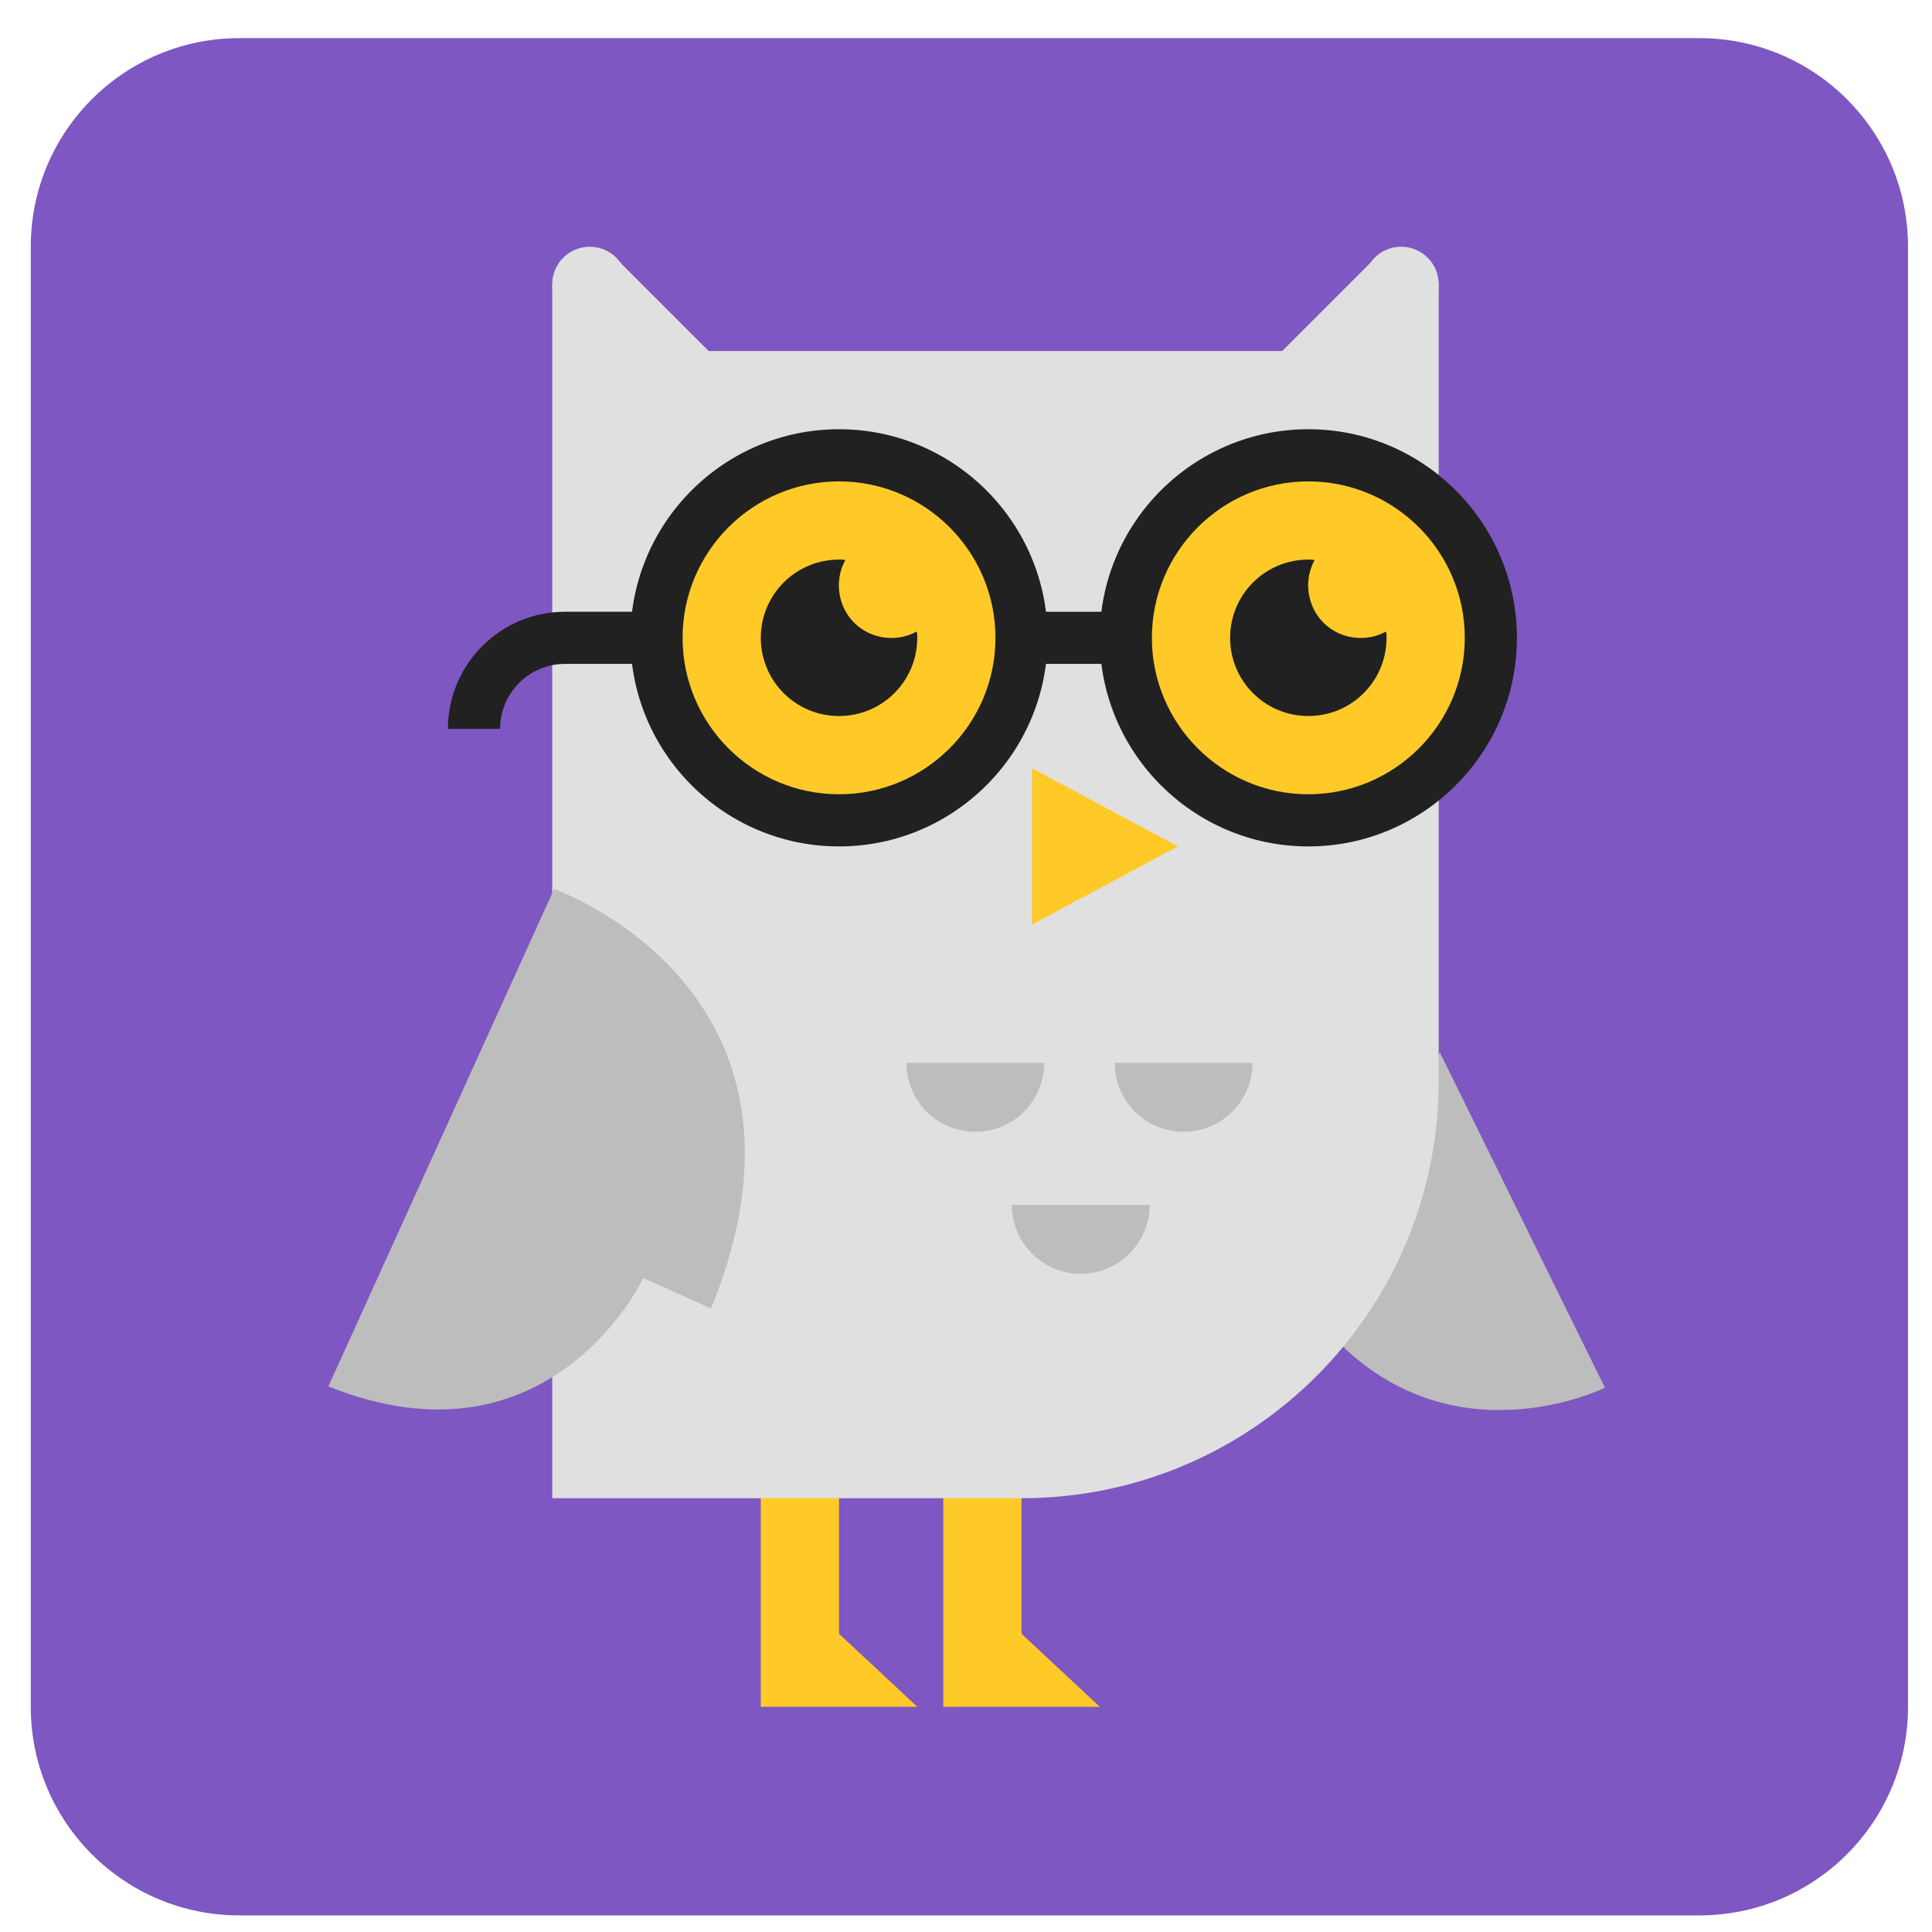
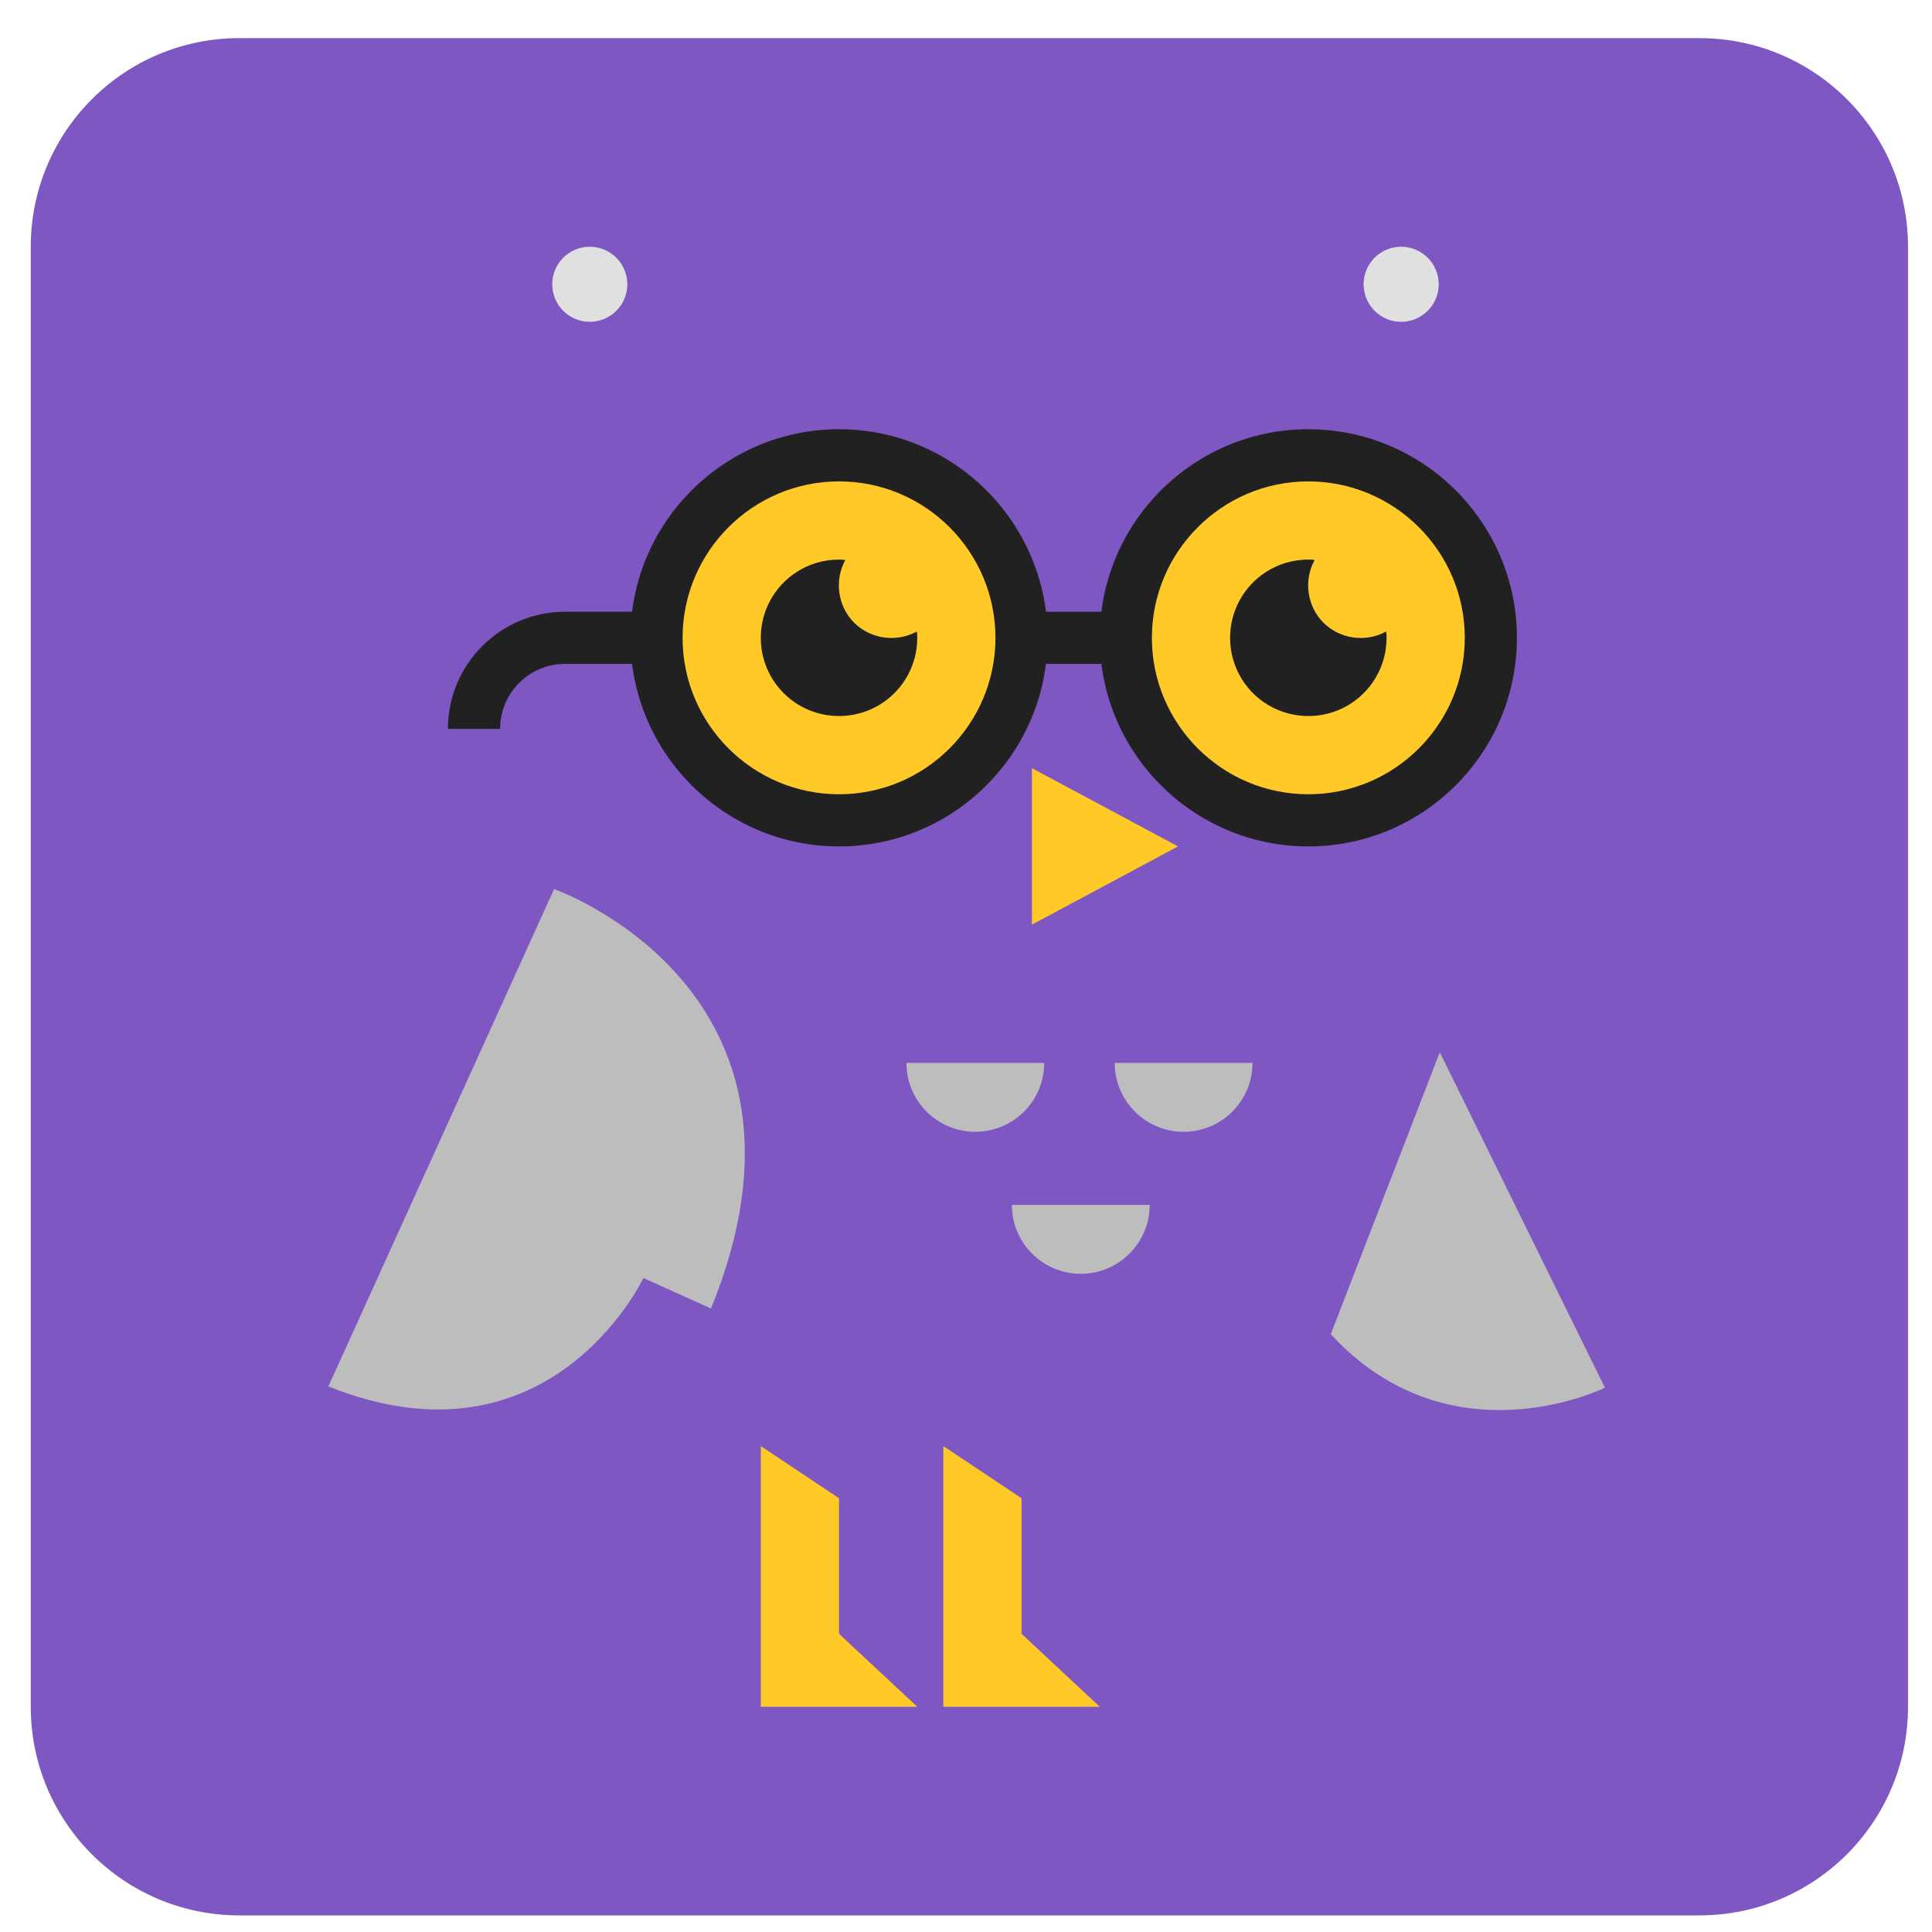
<svg xmlns="http://www.w3.org/2000/svg" width="65" height="65" viewBox="0 0 65 65" fill="none">
  <g id="Frame" clip-path="url(#clip0_4907_1801)">
    <path id="Vector" d="M1.035 8.301C1.035 4.425 4.177 1.283 8.052 1.283H57.175C61.051 1.283 64.193 4.425 64.193 8.301V57.424C64.193 61.299 61.051 64.441 57.175 64.441H8.052C4.177 64.441 1.035 61.299 1.035 57.424V8.301Z" fill="#7E57C2" />
-     <path id="Vector_2" d="M30.86 57.423H25.596V48.651L28.228 50.406V54.967L30.86 57.423Z" fill="#FFCA28" />
+     <path id="Vector_2" d="M30.86 57.423H25.596V48.651L28.228 50.406V54.967Z" fill="#FFCA28" />
    <path id="Vector_3" d="M37 57.423H31.737V48.651L34.368 50.406V54.967L37 57.423Z" fill="#FFCA28" />
    <path id="Vector_4" d="M48.44 35.402L53.996 46.688C53.996 46.688 48.805 49.262 44.772 44.887L48.44 35.402Z" fill="#BDBDBD" />
-     <path id="Vector_5" d="M48.403 9.529V36.371C48.403 44.125 42.123 50.406 34.368 50.406H18.579V9.564L20.788 8.755L23.842 11.809H43.14L46.316 8.634L48.403 9.529Z" fill="#E0E0E0" />
    <path id="Vector_6" d="M28.228 27.599C31.619 27.599 34.368 24.85 34.368 21.459C34.368 18.067 31.619 15.318 28.228 15.318C24.837 15.318 22.088 18.067 22.088 21.459C22.088 24.85 24.837 27.599 28.228 27.599Z" fill="#FFCA28" />
    <path id="Vector_7" d="M28.228 28.477C24.358 28.477 21.21 25.329 21.21 21.459C21.21 17.589 24.358 14.441 28.228 14.441C32.098 14.441 35.245 17.589 35.245 21.459C35.245 25.329 32.098 28.477 28.228 28.477ZM28.228 16.196C25.326 16.196 22.965 18.557 22.965 21.459C22.965 24.361 25.326 26.722 28.228 26.722C31.13 26.722 33.491 24.361 33.491 21.459C33.491 18.557 31.13 16.196 28.228 16.196Z" fill="#212121" />
    <path id="Vector_8" d="M30.86 21.459C30.86 22.915 29.684 24.09 28.228 24.09C26.772 24.09 25.596 22.915 25.596 21.459C25.596 20.003 26.772 18.827 28.228 18.827C28.298 18.827 28.368 18.827 28.439 18.845C28.07 19.511 28.175 20.389 28.737 20.95C29.298 21.511 30.175 21.617 30.842 21.248C30.86 21.318 30.86 21.389 30.86 21.459Z" fill="#212121" />
    <path id="Vector_9" d="M44.017 27.599C47.409 27.599 50.158 24.85 50.158 21.459C50.158 18.067 47.409 15.318 44.017 15.318C40.626 15.318 37.877 18.067 37.877 21.459C37.877 24.85 40.626 27.599 44.017 27.599Z" fill="#FFCA28" />
    <path id="Vector_10" d="M44.017 28.477C40.147 28.477 37 25.329 37 21.459C37 17.589 40.147 14.441 44.017 14.441C47.888 14.441 51.035 17.589 51.035 21.459C51.035 25.329 47.888 28.477 44.017 28.477ZM44.017 16.196C41.116 16.196 38.754 18.557 38.754 21.459C38.754 24.361 41.116 26.722 44.017 26.722C46.919 26.722 49.281 24.361 49.281 21.459C49.281 18.557 46.919 16.196 44.017 16.196Z" fill="#212121" />
    <path id="Vector_11" d="M46.649 21.459C46.649 22.915 45.474 24.09 44.017 24.09C42.561 24.09 41.386 22.915 41.386 21.459C41.386 20.003 42.561 18.827 44.017 18.827C44.087 18.827 44.158 18.827 44.228 18.845C43.859 19.511 43.965 20.389 44.526 20.95C45.087 21.511 45.965 21.617 46.631 21.248C46.649 21.318 46.649 21.389 46.649 21.459Z" fill="#212121" />
    <path id="Vector_12" d="M34.719 31.108V25.845L39.632 28.476L34.719 31.108Z" fill="#FFCA28" />
    <path id="Vector_13" d="M11.047 46.645L18.642 29.911C18.642 29.911 28.297 33.297 23.921 44.023L21.646 42.997C21.646 42.997 18.523 49.641 11.047 46.645Z" fill="#BDBDBD" />
    <path id="Vector_14" d="M47.14 10.827C47.838 10.827 48.404 10.262 48.404 9.564C48.404 8.866 47.838 8.301 47.14 8.301C46.443 8.301 45.877 8.866 45.877 9.564C45.877 10.262 46.443 10.827 47.14 10.827Z" fill="#E0E0E0" />
    <path id="Vector_15" d="M19.842 10.827C20.54 10.827 21.105 10.262 21.105 9.564C21.105 8.866 20.54 8.301 19.842 8.301C19.144 8.301 18.579 8.866 18.579 9.564C18.579 10.262 19.144 10.827 19.842 10.827Z" fill="#E0E0E0" />
    <path id="Vector_16" d="M38.679 40.538C38.679 41.817 37.642 42.856 36.361 42.856C35.081 42.856 34.044 41.819 34.044 40.538H38.679Z" fill="#BDBDBD" />
    <path id="Vector_17" d="M42.139 35.761C42.139 37.04 41.102 38.078 39.821 38.078C38.54 38.078 37.503 37.041 37.503 35.761H42.139Z" fill="#BDBDBD" />
    <path id="Vector_18" d="M35.131 35.761C35.131 37.04 34.095 38.078 32.814 38.078C31.533 38.078 30.496 37.041 30.496 35.761H35.131Z" fill="#BDBDBD" />
    <path id="Vector_19" d="M37.877 20.582H34.368V22.336H37.877V20.582Z" fill="#212121" />
    <path id="Vector_20" d="M16.825 24.521H15.07C15.07 22.349 16.837 20.582 19.007 20.582H22.088V22.336H19.007C17.805 22.336 16.825 23.315 16.825 24.521Z" fill="#212121" />
  </g>
  <defs>
    <clipPath id="clip0_4907_1801">
      <rect width="64" height="64" fill="white" transform="translate(0.333 0.862)" />
    </clipPath>
  </defs>
</svg>